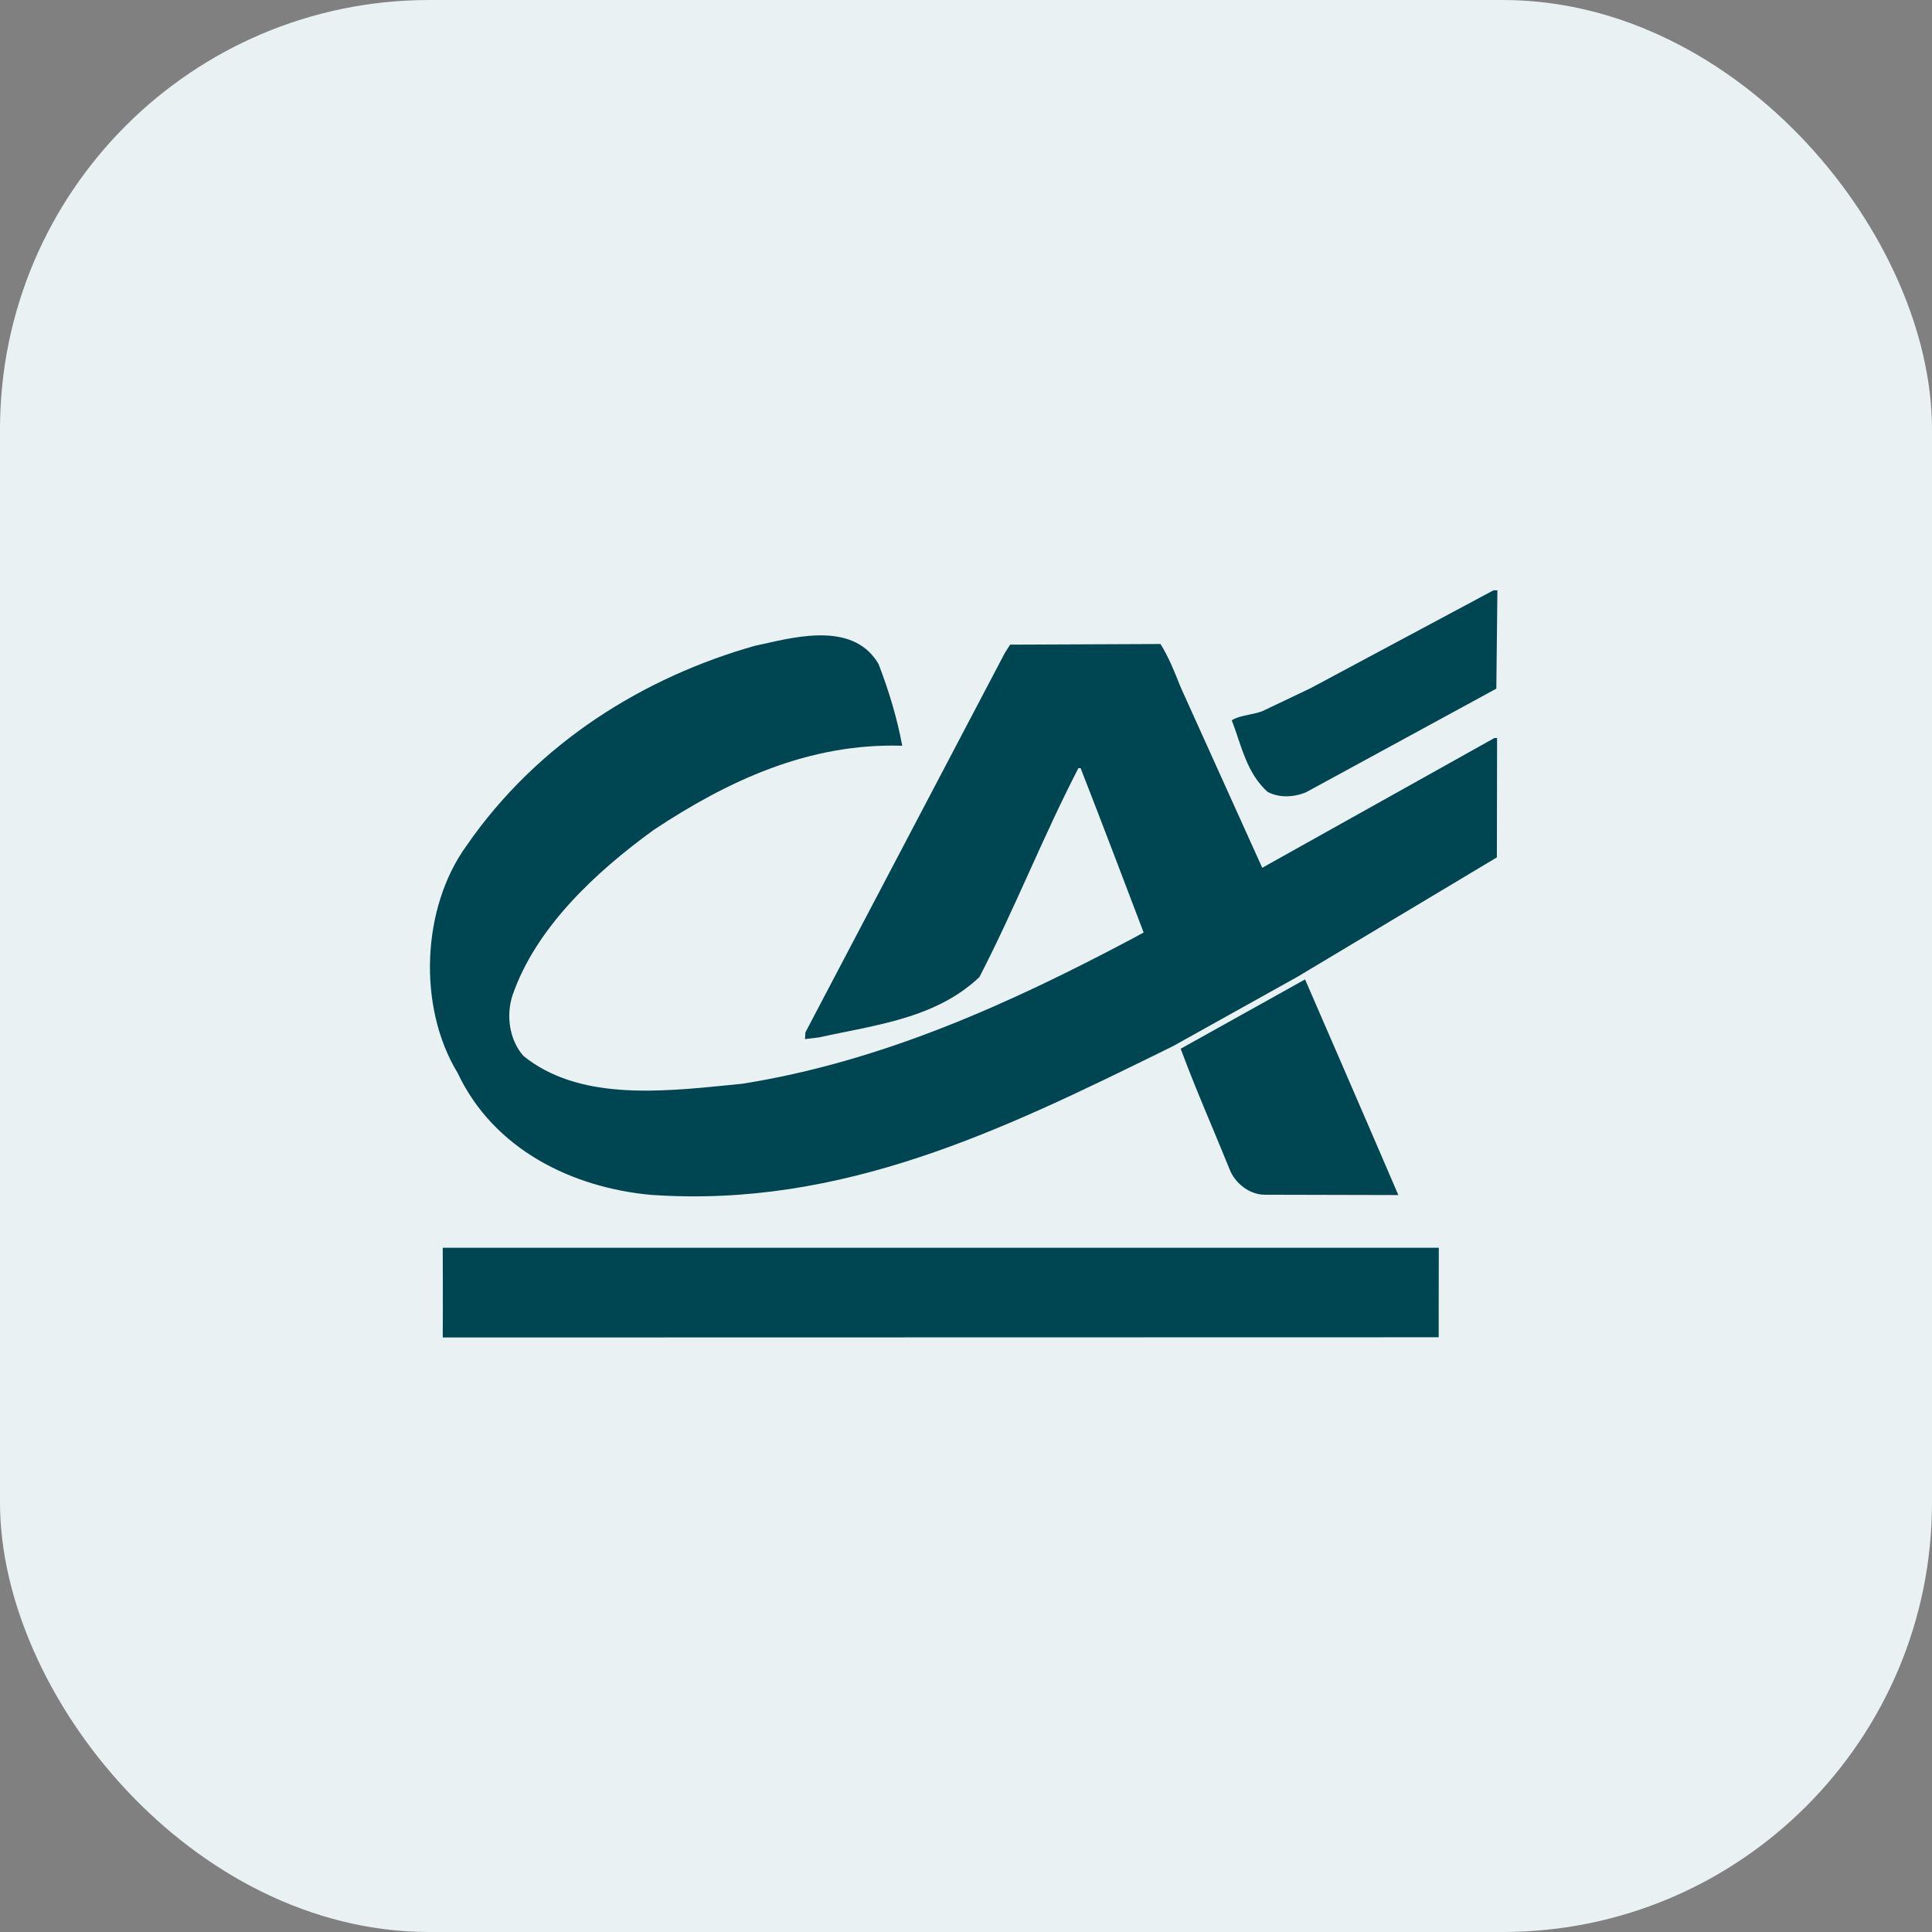
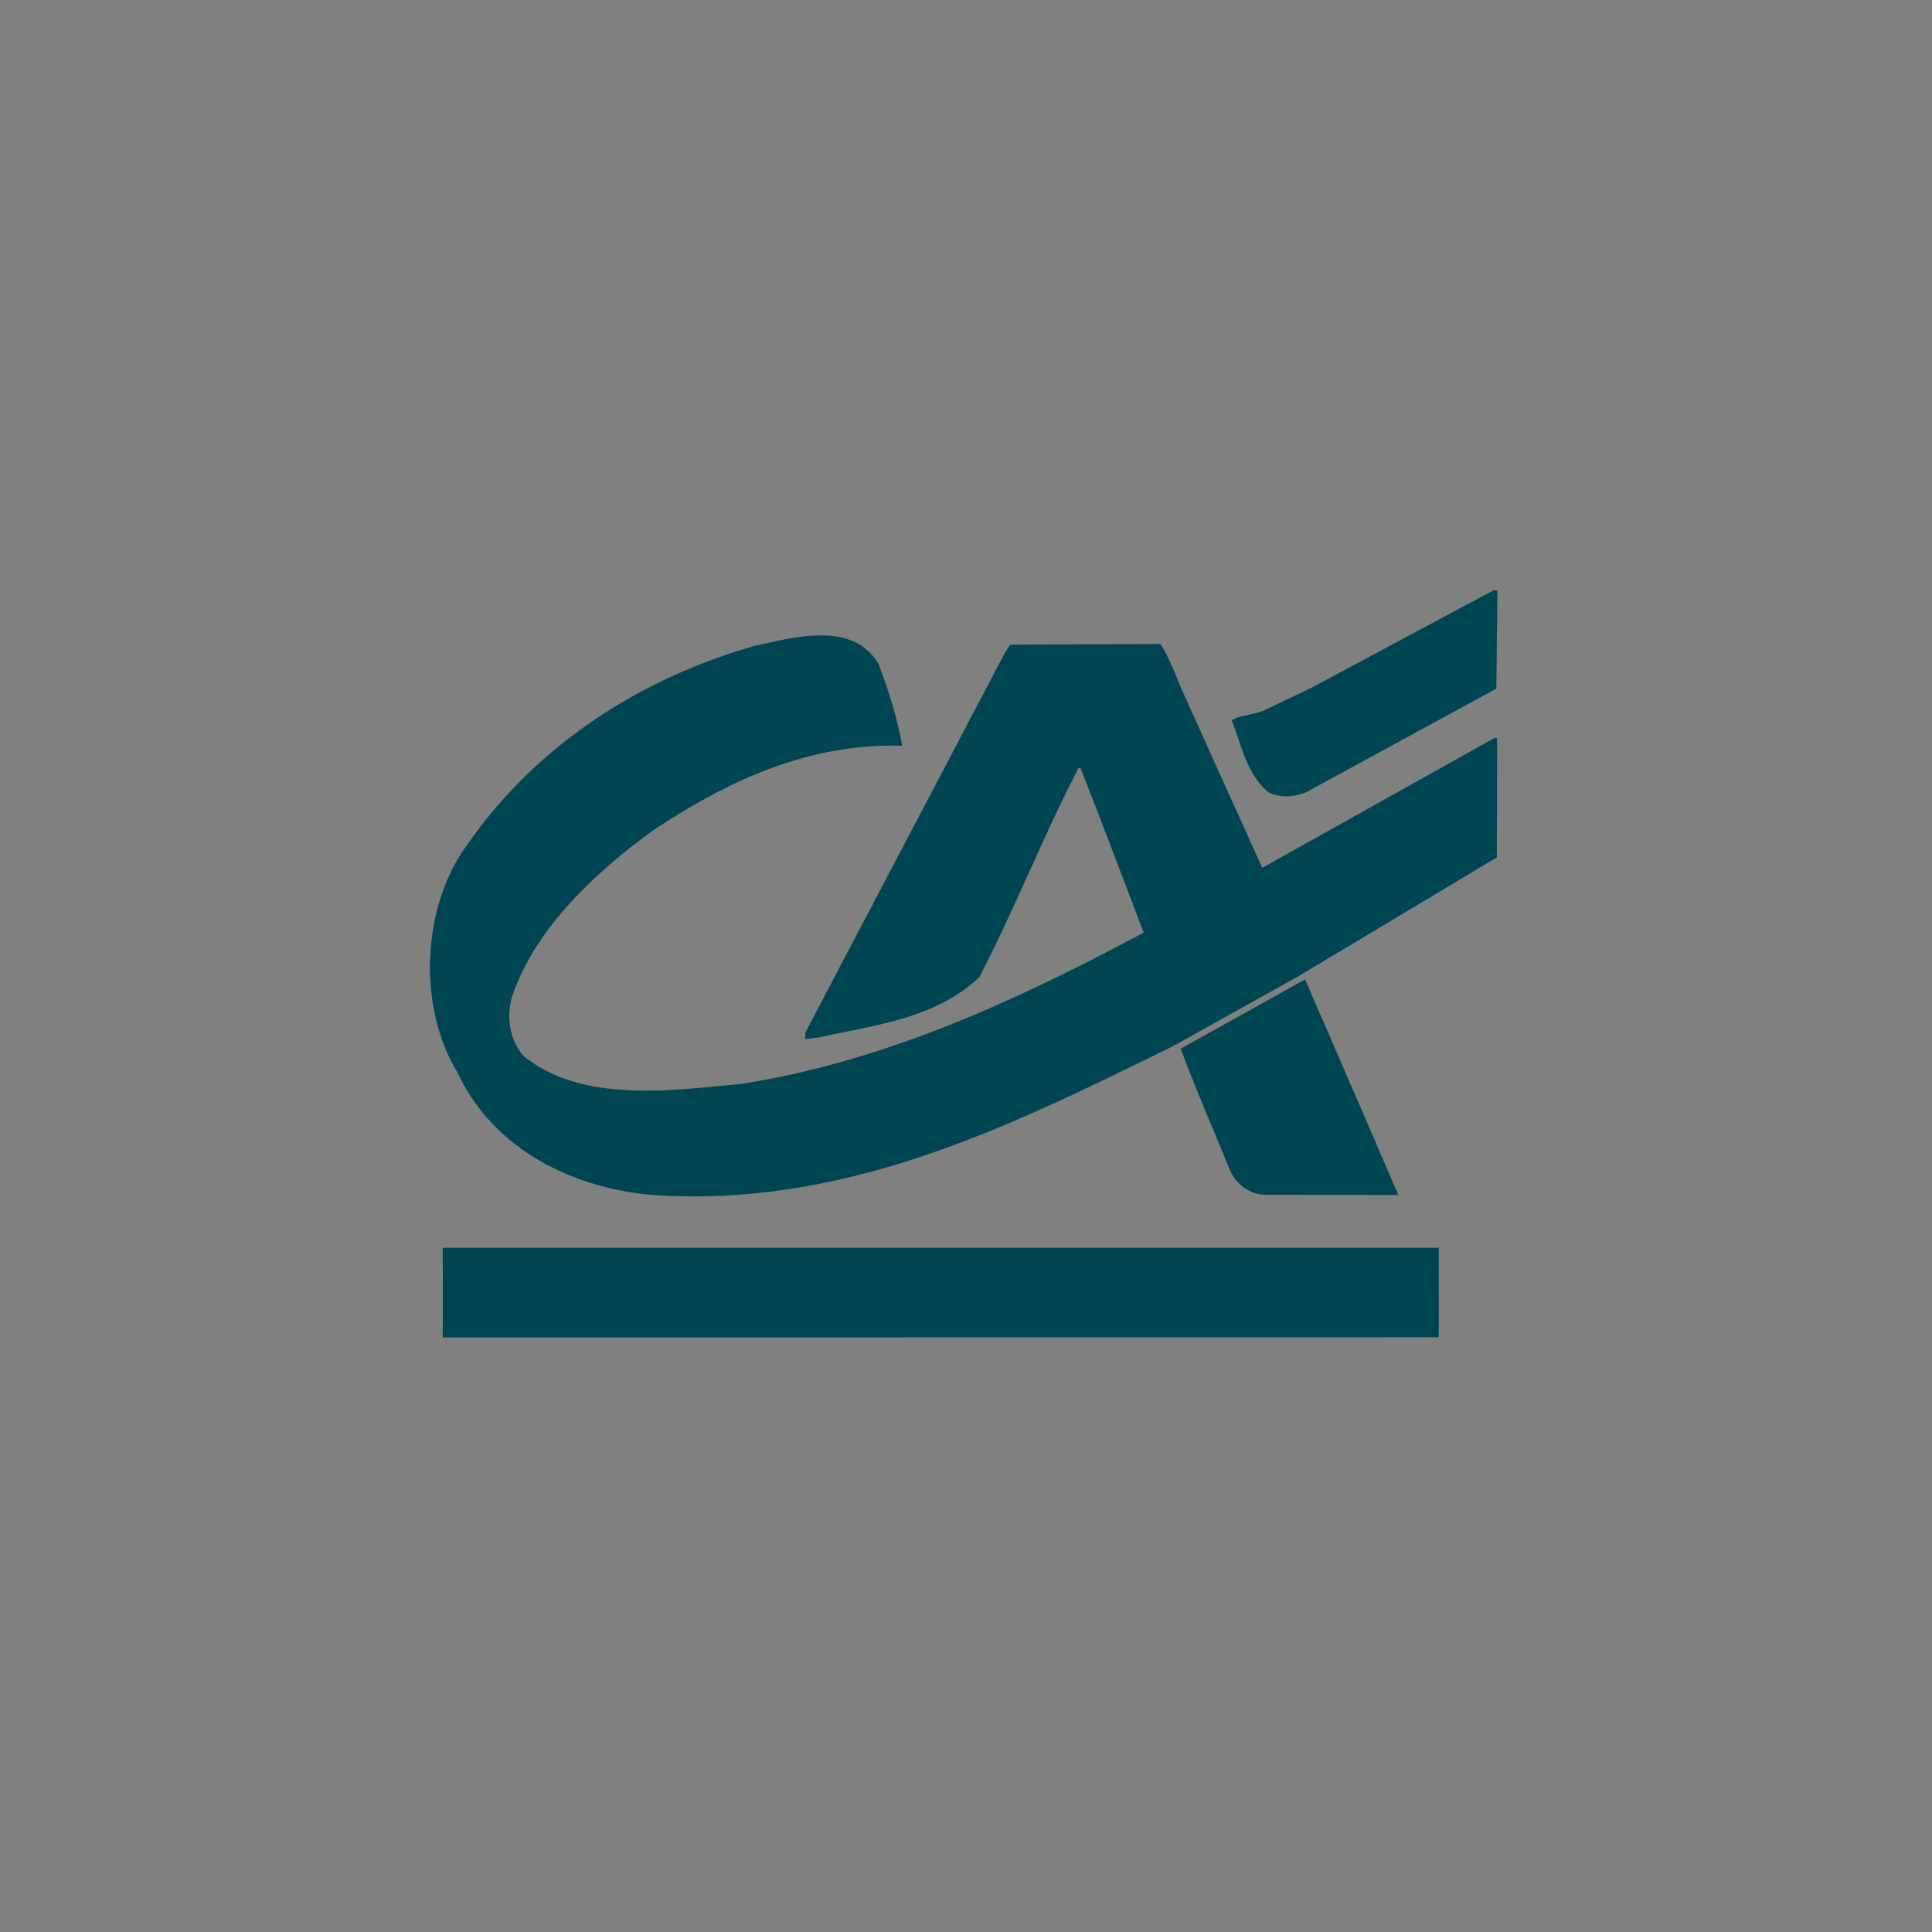
<svg xmlns="http://www.w3.org/2000/svg" width="18" height="18" viewBox="0 0 18 18" fill="none">
  <rect x="0" y="0" width="18" height="18" fill="#808080" stroke="none" />
-   <rect width="18" height="18" rx="4" fill="#E9F1F2" />
-   <path fill-rule="evenodd" clip-rule="evenodd" d="M12.167 7.382L13.941 6.416L13.951 5.5H13.914L12.21 6.412L11.765 6.624C11.726 6.64 11.682 6.649 11.638 6.658C11.578 6.671 11.519 6.683 11.476 6.711C11.497 6.765 11.516 6.82 11.534 6.875C11.595 7.056 11.657 7.239 11.809 7.377C11.916 7.436 12.056 7.428 12.167 7.382ZM10.93 9.746L10.839 9.791C9.358 10.518 7.85 11.259 6.061 11.132C5.332 11.064 4.6 10.711 4.263 9.995C3.889 9.38 3.928 8.456 4.346 7.88C5.011 6.916 6.005 6.307 7.036 6.016C7.058 6.011 7.082 6.006 7.106 6.001C7.46 5.92 7.962 5.806 8.185 6.186C8.28 6.433 8.357 6.684 8.406 6.948C7.537 6.921 6.782 7.274 6.089 7.733C5.544 8.129 4.991 8.646 4.775 9.273C4.713 9.461 4.746 9.691 4.877 9.838C5.386 10.25 6.138 10.175 6.787 10.11C6.831 10.105 6.874 10.101 6.916 10.097C8.215 9.891 9.404 9.353 10.55 8.745L10.655 8.688C10.576 8.48 10.244 7.605 10.068 7.157H10.047C9.882 7.476 9.734 7.803 9.586 8.13C9.438 8.457 9.29 8.784 9.125 9.103C8.779 9.431 8.325 9.523 7.876 9.614C7.794 9.63 7.713 9.647 7.632 9.665L7.5 9.681L7.504 9.618L9.361 6.085L9.411 6.006L10.812 6C10.886 6.118 10.941 6.254 10.994 6.388L11.005 6.414L11.76 8.085L13.923 6.876H13.948L13.946 7.988L12.089 9.1L10.93 9.746ZM12.159 9.125C12.159 9.125 12.75 10.485 13.028 11.134L11.784 11.131C11.64 11.131 11.504 11.022 11.455 10.892C11.401 10.759 11.346 10.627 11.291 10.495C11.19 10.254 11.09 10.014 11 9.771L12.159 9.125ZM13.405 11.625C13.404 11.839 13.404 12.459 13.404 12.459L4.125 12.461C4.127 12.209 4.125 11.625 4.125 11.625H13.405Z" fill="#004652" />
+   <path fill-rule="evenodd" clip-rule="evenodd" d="M12.167 7.382L13.941 6.416L13.951 5.5H13.914L12.21 6.412L11.765 6.624C11.726 6.64 11.682 6.649 11.638 6.658C11.578 6.671 11.519 6.683 11.476 6.711C11.497 6.765 11.516 6.82 11.534 6.875C11.595 7.056 11.657 7.239 11.809 7.377C11.916 7.436 12.056 7.428 12.167 7.382ZM10.93 9.746L10.839 9.791C9.358 10.518 7.85 11.259 6.061 11.132C5.332 11.064 4.6 10.711 4.263 9.995C3.889 9.38 3.928 8.456 4.346 7.88C5.011 6.916 6.005 6.307 7.036 6.016C7.058 6.011 7.082 6.006 7.106 6.001C7.46 5.92 7.962 5.806 8.185 6.186C8.28 6.433 8.357 6.684 8.406 6.948C7.537 6.921 6.782 7.274 6.089 7.733C5.544 8.129 4.991 8.646 4.775 9.273C4.713 9.461 4.746 9.691 4.877 9.838C5.386 10.25 6.138 10.175 6.787 10.11C6.831 10.105 6.874 10.101 6.916 10.097C8.215 9.891 9.404 9.353 10.55 8.745L10.655 8.688C10.576 8.48 10.244 7.605 10.068 7.157H10.047C9.882 7.476 9.734 7.803 9.586 8.13C9.438 8.457 9.29 8.784 9.125 9.103C8.779 9.431 8.325 9.523 7.876 9.614C7.794 9.63 7.713 9.647 7.632 9.665L7.5 9.681L7.504 9.618L9.361 6.085L9.411 6.006L10.812 6C10.886 6.118 10.941 6.254 10.994 6.388L11.005 6.414L11.76 8.085L13.923 6.876H13.948L13.946 7.988L12.089 9.1L10.93 9.746ZM12.159 9.125C12.159 9.125 12.75 10.485 13.028 11.134L11.784 11.131C11.64 11.131 11.504 11.022 11.455 10.892C11.401 10.759 11.346 10.627 11.291 10.495C11.19 10.254 11.09 10.014 11 9.771L12.159 9.125ZM13.405 11.625C13.404 11.839 13.404 12.459 13.404 12.459L4.125 12.461C4.127 12.209 4.125 11.625 4.125 11.625H13.405" fill="#004652" />
</svg>